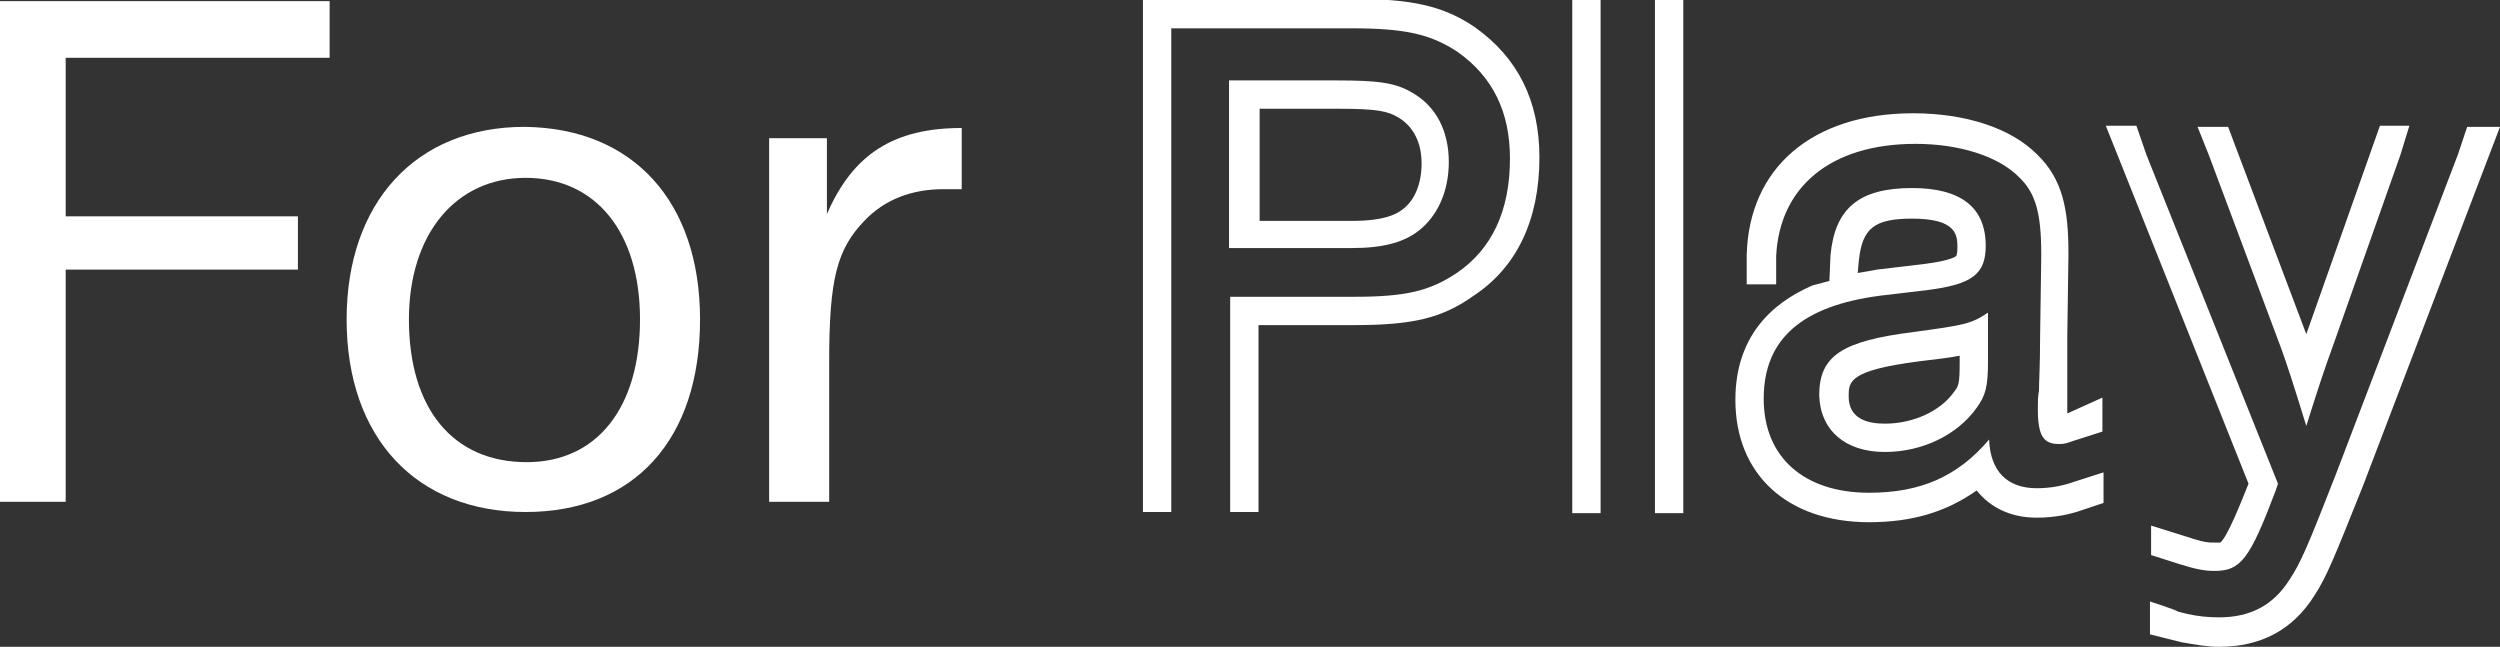
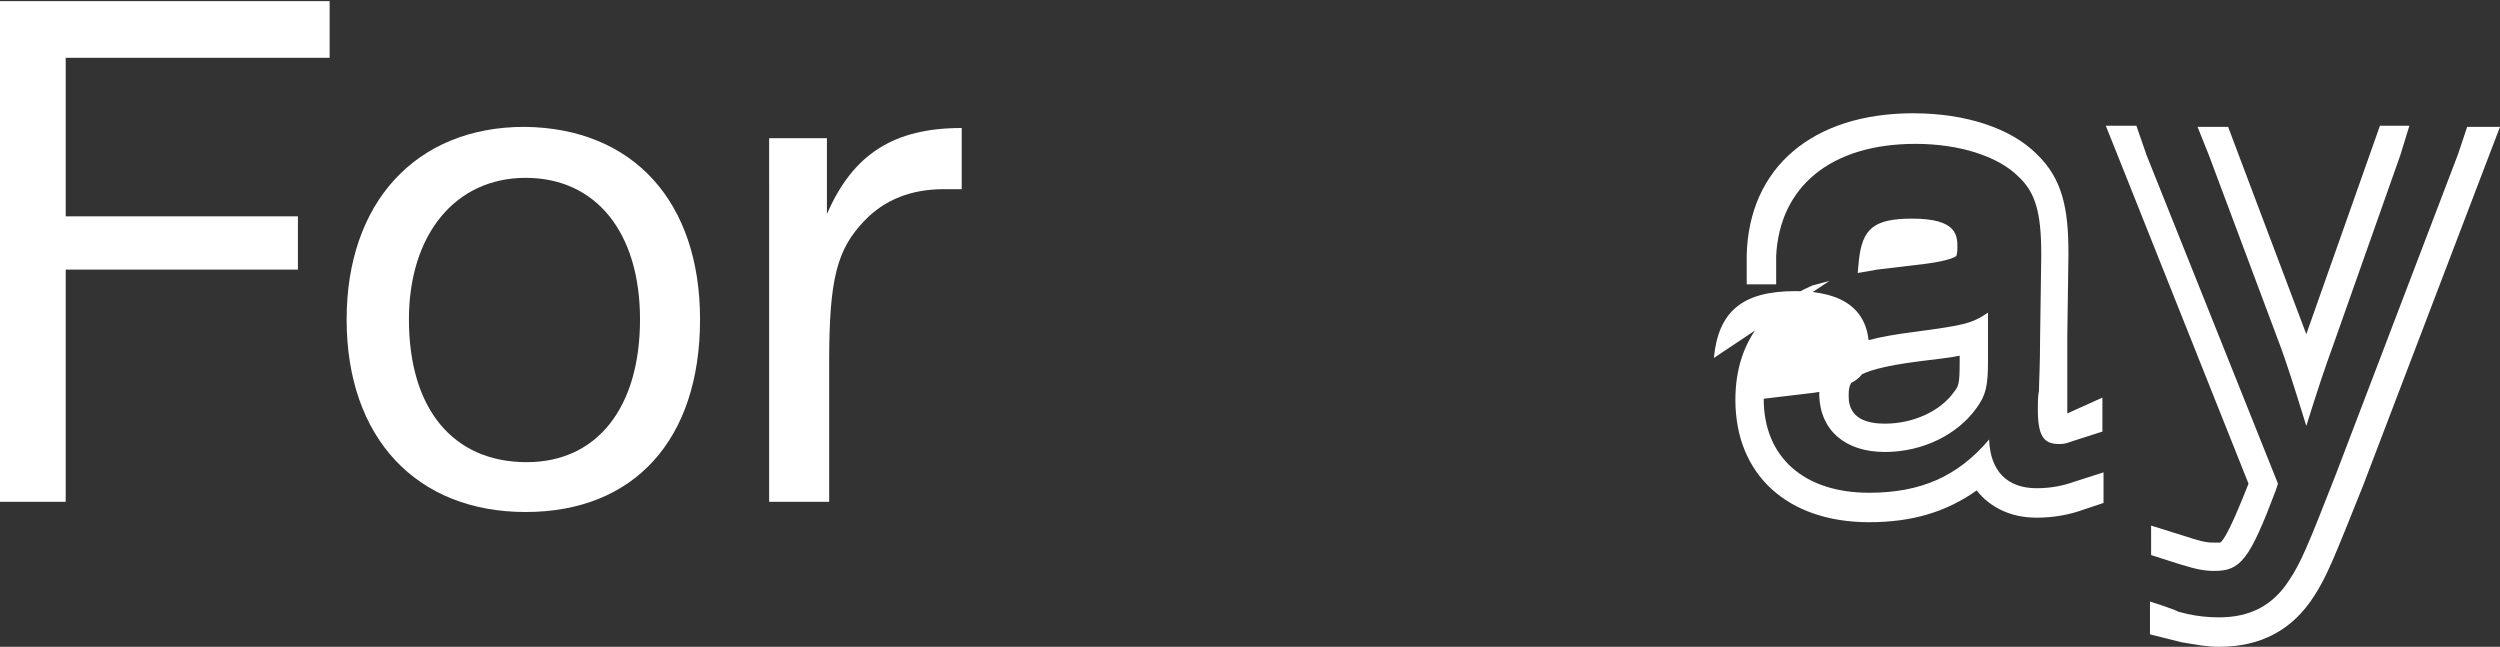
<svg xmlns="http://www.w3.org/2000/svg" version="1.1" id="Layer_1" x="0px" y="0px" viewBox="0 0 220.7 57.1" style="enable-background:new 0 0 220.7 57.1;" xml:space="preserve">
  <rect x="0" y="0" width="220.7" height="57.1" fill="#333333" stroke="none" />
  <style type="text/css">
	.st0{fill:#FFFFFF;}
</style>
  <g>
    <path class="st0" d="M29.1,5.1H5.8v14h20.5v4.7H5.8v20.5H0V0.1h29.1V5.1z" />
    <path class="st0" d="M61.8,28.2c0,10.6-5.8,17-15.4,17c-9.6,0-15.8-6.5-15.8-17c0-10.3,6.1-17,15.7-17   C55.9,11.3,61.8,17.8,61.8,28.2z M36.1,28.2c0,7.9,3.9,12.6,10.4,12.6c6.2,0,10-4.8,10-12.6c0-7.7-3.9-12.5-10.1-12.5   S36.1,20.7,36.1,28.2z" />
    <path class="st0" d="M85,16.7c-0.9,0-1.2,0-1.7,0c-2.8,0-5.2,0.9-7,2.8c-2.4,2.5-3.1,5.1-3.1,12.4v12.4h-5.3V12.2h5.1v6.7   c2.3-5.3,5.9-7.6,11.9-7.6V16.7z" />
    <g>
-       <path class="st0" d="M119.3,2.5c4.7,0,7,0.5,9.4,2.1c3.1,2.2,4.6,5.3,4.6,9.4c0,4.6-1.6,8-4.7,10.1c-2.4,1.6-4.5,2.1-9.1,2.1    h-10.9v16.5v2.5h2.5v-2.5v-14h8.4c5.2,0,7.8-0.6,10.6-2.6c3.8-2.5,5.8-6.7,5.8-12.2c0-5-1.9-8.8-5.7-11.5l0,0l0,0    c-2.8-1.9-5.6-2.5-10.8-2.5l0,0h-16h-2.5v2.5v40.3v2.5h2.5v-2.5V2.5H119.3 M108.6,21.9h10.2c0.2,0,0.3,0,0.5,0    c2.8,0,4.6-0.5,5.9-1.5c1.7-1.3,2.7-3.5,2.7-6.1c0-2.7-1.1-4.9-3.2-6.1c-1.5-0.9-3-1.1-6.7-1.1h-9.5V21.9 M111.1,9.6h7    c3.5,0,4.4,0.2,5.4,0.8c1.6,1,2,2.7,2,4c0,1.8-0.6,3.3-1.7,4.1c-0.5,0.4-1.6,1-4.4,1c-0.1,0-0.3,0-0.5,0l0,0h0h-7.7V9.6L111.1,9.6    z" />
-     </g>
+       </g>
    <g>
-       <path class="st0" d="M146.1,2.5 M141.3,42.8V2.5 M146.1,2.5v40.3 M146.1,45.3h2.5v-2.5V2.5V0l0,0h-2.5 M141.3,0h-2.5v2.5v40.3v2.5    h2.5" />
-     </g>
+       </g>
    <g>
-       <path class="st0" d="M161.5,24.8l-1.5,0.4c-3.7,1.6-6.8,4.6-6.8,10.1c0,6.6,4.6,10.8,11.8,10.8c3.8,0,6.8-0.9,9.5-2.8    c1.2,1.5,3,2.4,5.3,2.4c1.6,0,3-0.3,4.1-0.7l1.8-0.6v-2.7l-2.5,0.8c-1.1,0.4-2.2,0.6-3.4,0.6c-2.6,0-4.1-1.5-4.2-4.3    c-2.8,3.3-6.1,4.7-10.6,4.7c-5.7,0-9.3-3.1-9.3-8.3c0-5.3,3.4-8.2,10.3-9.1l4.2-0.5c3.9-0.5,5.1-1.4,5.1-3.9    c0-3.4-2.2-5.1-6.5-5.1c-4.7,0-6.8,1.8-7.2,5.9L161.5,24.8z M169.1,12.7c3.9,0,7.3,1.1,9.1,2.9c1.5,1.4,2,3.2,2,6.8v0.3l-0.1,7.1    c0,2.4-0.1,4-0.1,4.7c-0.1,0.5-0.1,1-0.1,1.6c0,2.4,0.5,3.1,1.9,3.1c0.5,0,0.7-0.1,1.3-0.3l2.5-0.8v-3l-3.1,1.4c0-0.1,0-0.2,0-0.4    c0-0.5,0-0.9,0-1.3l0-0.2v-0.2c0-0.2,0-0.6,0-1c0-0.9,0-2.1,0-3.7l0.1-7.1l0-0.3c0-3.8-0.5-6.5-2.8-8.7c-2.3-2.3-6.3-3.6-10.9-3.6    c-8.9,0-14.5,4.8-14.7,12.5l0,2.6h2.6v-2.5C157.1,16.5,161.6,12.7,169.1,12.7 M166.4,39.9c3.3,0,6.4-1.5,8.1-3.9    c0.8-1.1,1-1.9,1-4.1v-4.3c-1.5,1-2.1,1.1-6.5,1.7c-6.4,0.8-8.4,2.1-8.4,5.6C160.7,38,162.9,39.9,166.4,39.9 M164,24.1l0.1-1.1    c0.3-2.8,1.3-3.7,4.7-3.7c4,0,4,1.5,4,2.6c0,0.5-0.1,0.7-0.1,0.7c0,0-0.4,0.4-2.8,0.7l-4.2,0.5C165.2,23.9,164.6,24,164,24.1    L164,24.1z M166.4,37.4c-1.5,0-3.2-0.4-3.2-2.4c0-1.3,0-2.3,6.2-3.1c1.5-0.2,2.7-0.3,3.6-0.5V32c0,1.9-0.1,2.1-0.5,2.6    C171.3,36.3,168.9,37.4,166.4,37.4L166.4,37.4z" />
+       <path class="st0" d="M161.5,24.8l-1.5,0.4c-3.7,1.6-6.8,4.6-6.8,10.1c0,6.6,4.6,10.8,11.8,10.8c3.8,0,6.8-0.9,9.5-2.8    c1.2,1.5,3,2.4,5.3,2.4c1.6,0,3-0.3,4.1-0.7l1.8-0.6v-2.7l-2.5,0.8c-1.1,0.4-2.2,0.6-3.4,0.6c-2.6,0-4.1-1.5-4.2-4.3    c-2.8,3.3-6.1,4.7-10.6,4.7c-5.7,0-9.3-3.1-9.3-8.3l4.2-0.5c3.9-0.5,5.1-1.4,5.1-3.9    c0-3.4-2.2-5.1-6.5-5.1c-4.7,0-6.8,1.8-7.2,5.9L161.5,24.8z M169.1,12.7c3.9,0,7.3,1.1,9.1,2.9c1.5,1.4,2,3.2,2,6.8v0.3l-0.1,7.1    c0,2.4-0.1,4-0.1,4.7c-0.1,0.5-0.1,1-0.1,1.6c0,2.4,0.5,3.1,1.9,3.1c0.5,0,0.7-0.1,1.3-0.3l2.5-0.8v-3l-3.1,1.4c0-0.1,0-0.2,0-0.4    c0-0.5,0-0.9,0-1.3l0-0.2v-0.2c0-0.2,0-0.6,0-1c0-0.9,0-2.1,0-3.7l0.1-7.1l0-0.3c0-3.8-0.5-6.5-2.8-8.7c-2.3-2.3-6.3-3.6-10.9-3.6    c-8.9,0-14.5,4.8-14.7,12.5l0,2.6h2.6v-2.5C157.1,16.5,161.6,12.7,169.1,12.7 M166.4,39.9c3.3,0,6.4-1.5,8.1-3.9    c0.8-1.1,1-1.9,1-4.1v-4.3c-1.5,1-2.1,1.1-6.5,1.7c-6.4,0.8-8.4,2.1-8.4,5.6C160.7,38,162.9,39.9,166.4,39.9 M164,24.1l0.1-1.1    c0.3-2.8,1.3-3.7,4.7-3.7c4,0,4,1.5,4,2.6c0,0.5-0.1,0.7-0.1,0.7c0,0-0.4,0.4-2.8,0.7l-4.2,0.5C165.2,23.9,164.6,24,164,24.1    L164,24.1z M166.4,37.4c-1.5,0-3.2-0.4-3.2-2.4c0-1.3,0-2.3,6.2-3.1c1.5-0.2,2.7-0.3,3.6-0.5V32c0,1.9-0.1,2.1-0.5,2.6    C171.3,36.3,168.9,37.4,166.4,37.4L166.4,37.4z" />
    </g>
    <g>
      <path class="st0" d="M217,13.6 M212.7,11.1h-2.6l-0.6,1.7l-5.9,16.7l-6.3-16.7l-0.6-1.6h-2.7l1,2.5l6.4,17.1    c0.5,1.4,1,2.9,2.2,6.8c1.1-3.5,1.6-5,2.4-7.2l5.9-16.7L212.7,11.1z M217,13.6l-10.8,28.3c-2.5,6.4-3.1,7.8-4.1,9.3    c-1.4,2.2-3.4,3.3-6.2,3.3c-1,0-1.9-0.1-2.8-0.3l-0.8-0.2c-0.3-0.2-2.5-0.9-2.5-0.9v2.9l2,0.5l0.8,0.2l0,0l0,0    c1.2,0.2,2.2,0.4,3.3,0.4c3.7,0,6.5-1.5,8.4-4.5c1.1-1.7,1.7-3.2,4.3-9.7l10.8-28.3l1.3-3.4l0,0h-2.9L217,13.6z M188.6,11.1h-2.7    l1.4,3.5l11.2,28.1c-0.6,1.5-1.9,4.8-2.5,5.2l0,0c0,0-0.1,0-0.5,0c-0.5,0-0.9,0-2.4-0.5l-3.2-1V49l2.5,0.8    c1.6,0.5,2.3,0.6,3.1,0.6c2.3,0,3.1-1,5.4-7.1l0.2-0.6l-11.6-29L188.6,11.1z" />
    </g>
  </g>
</svg>